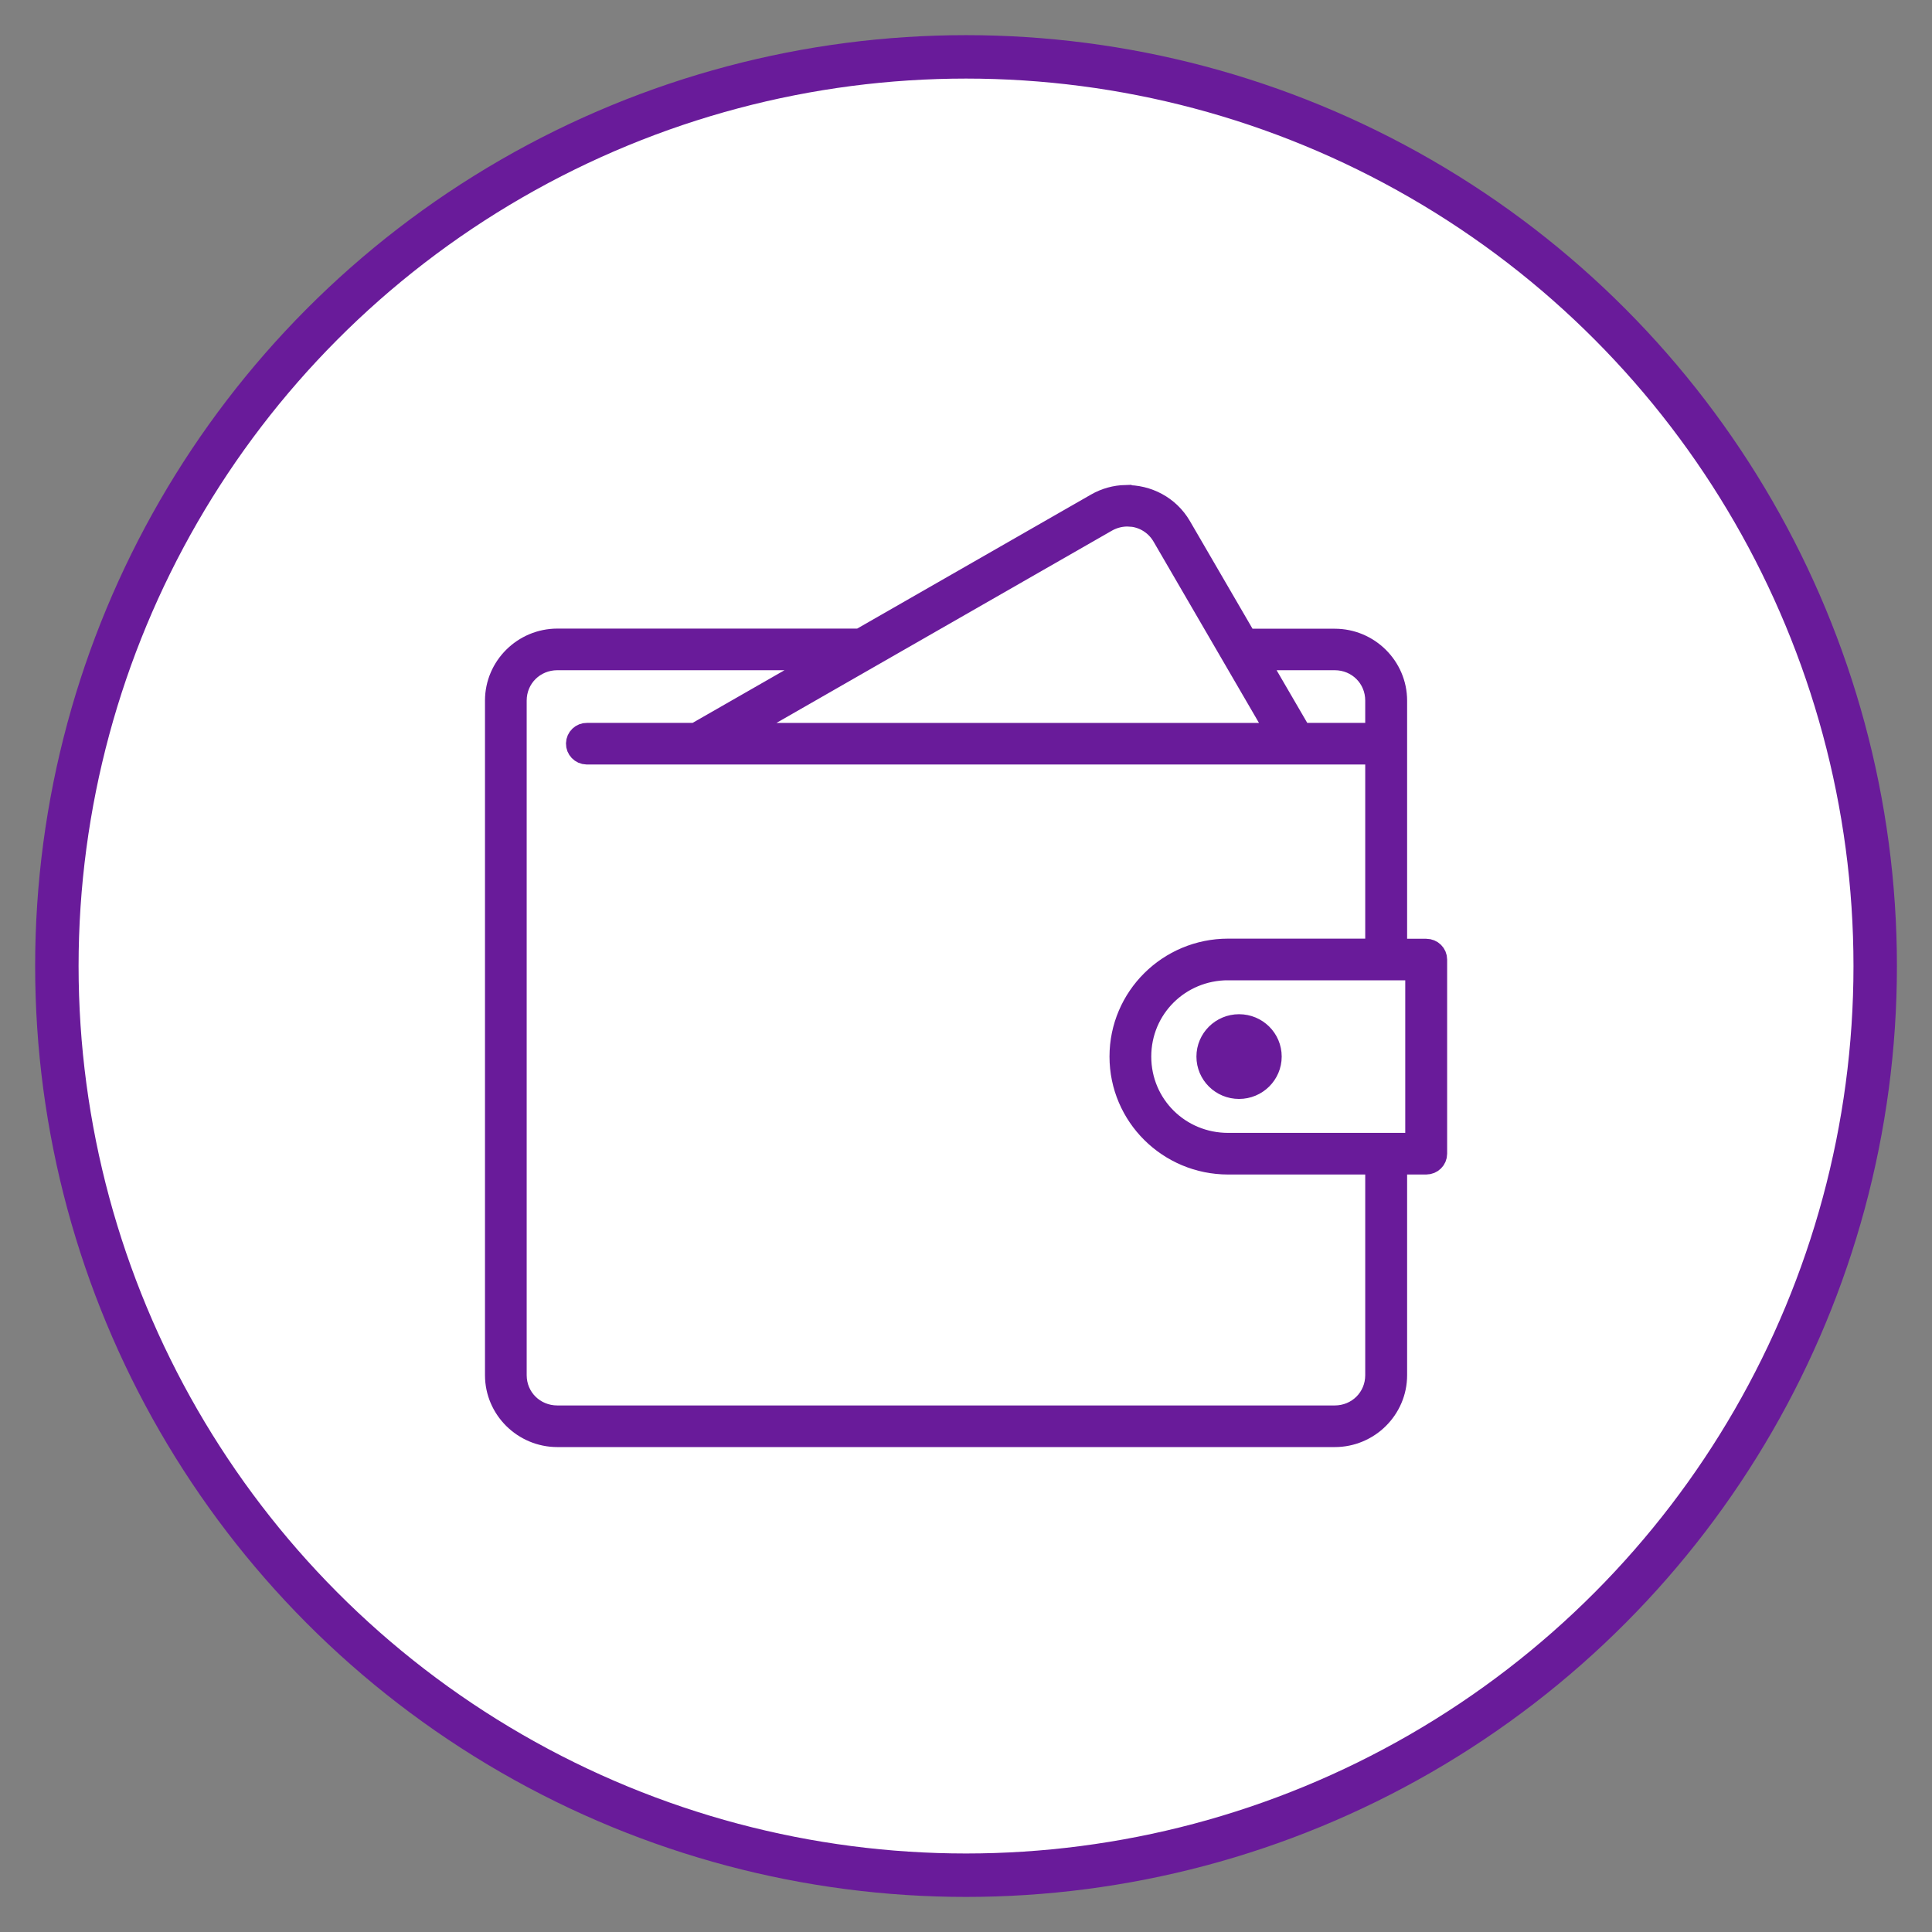
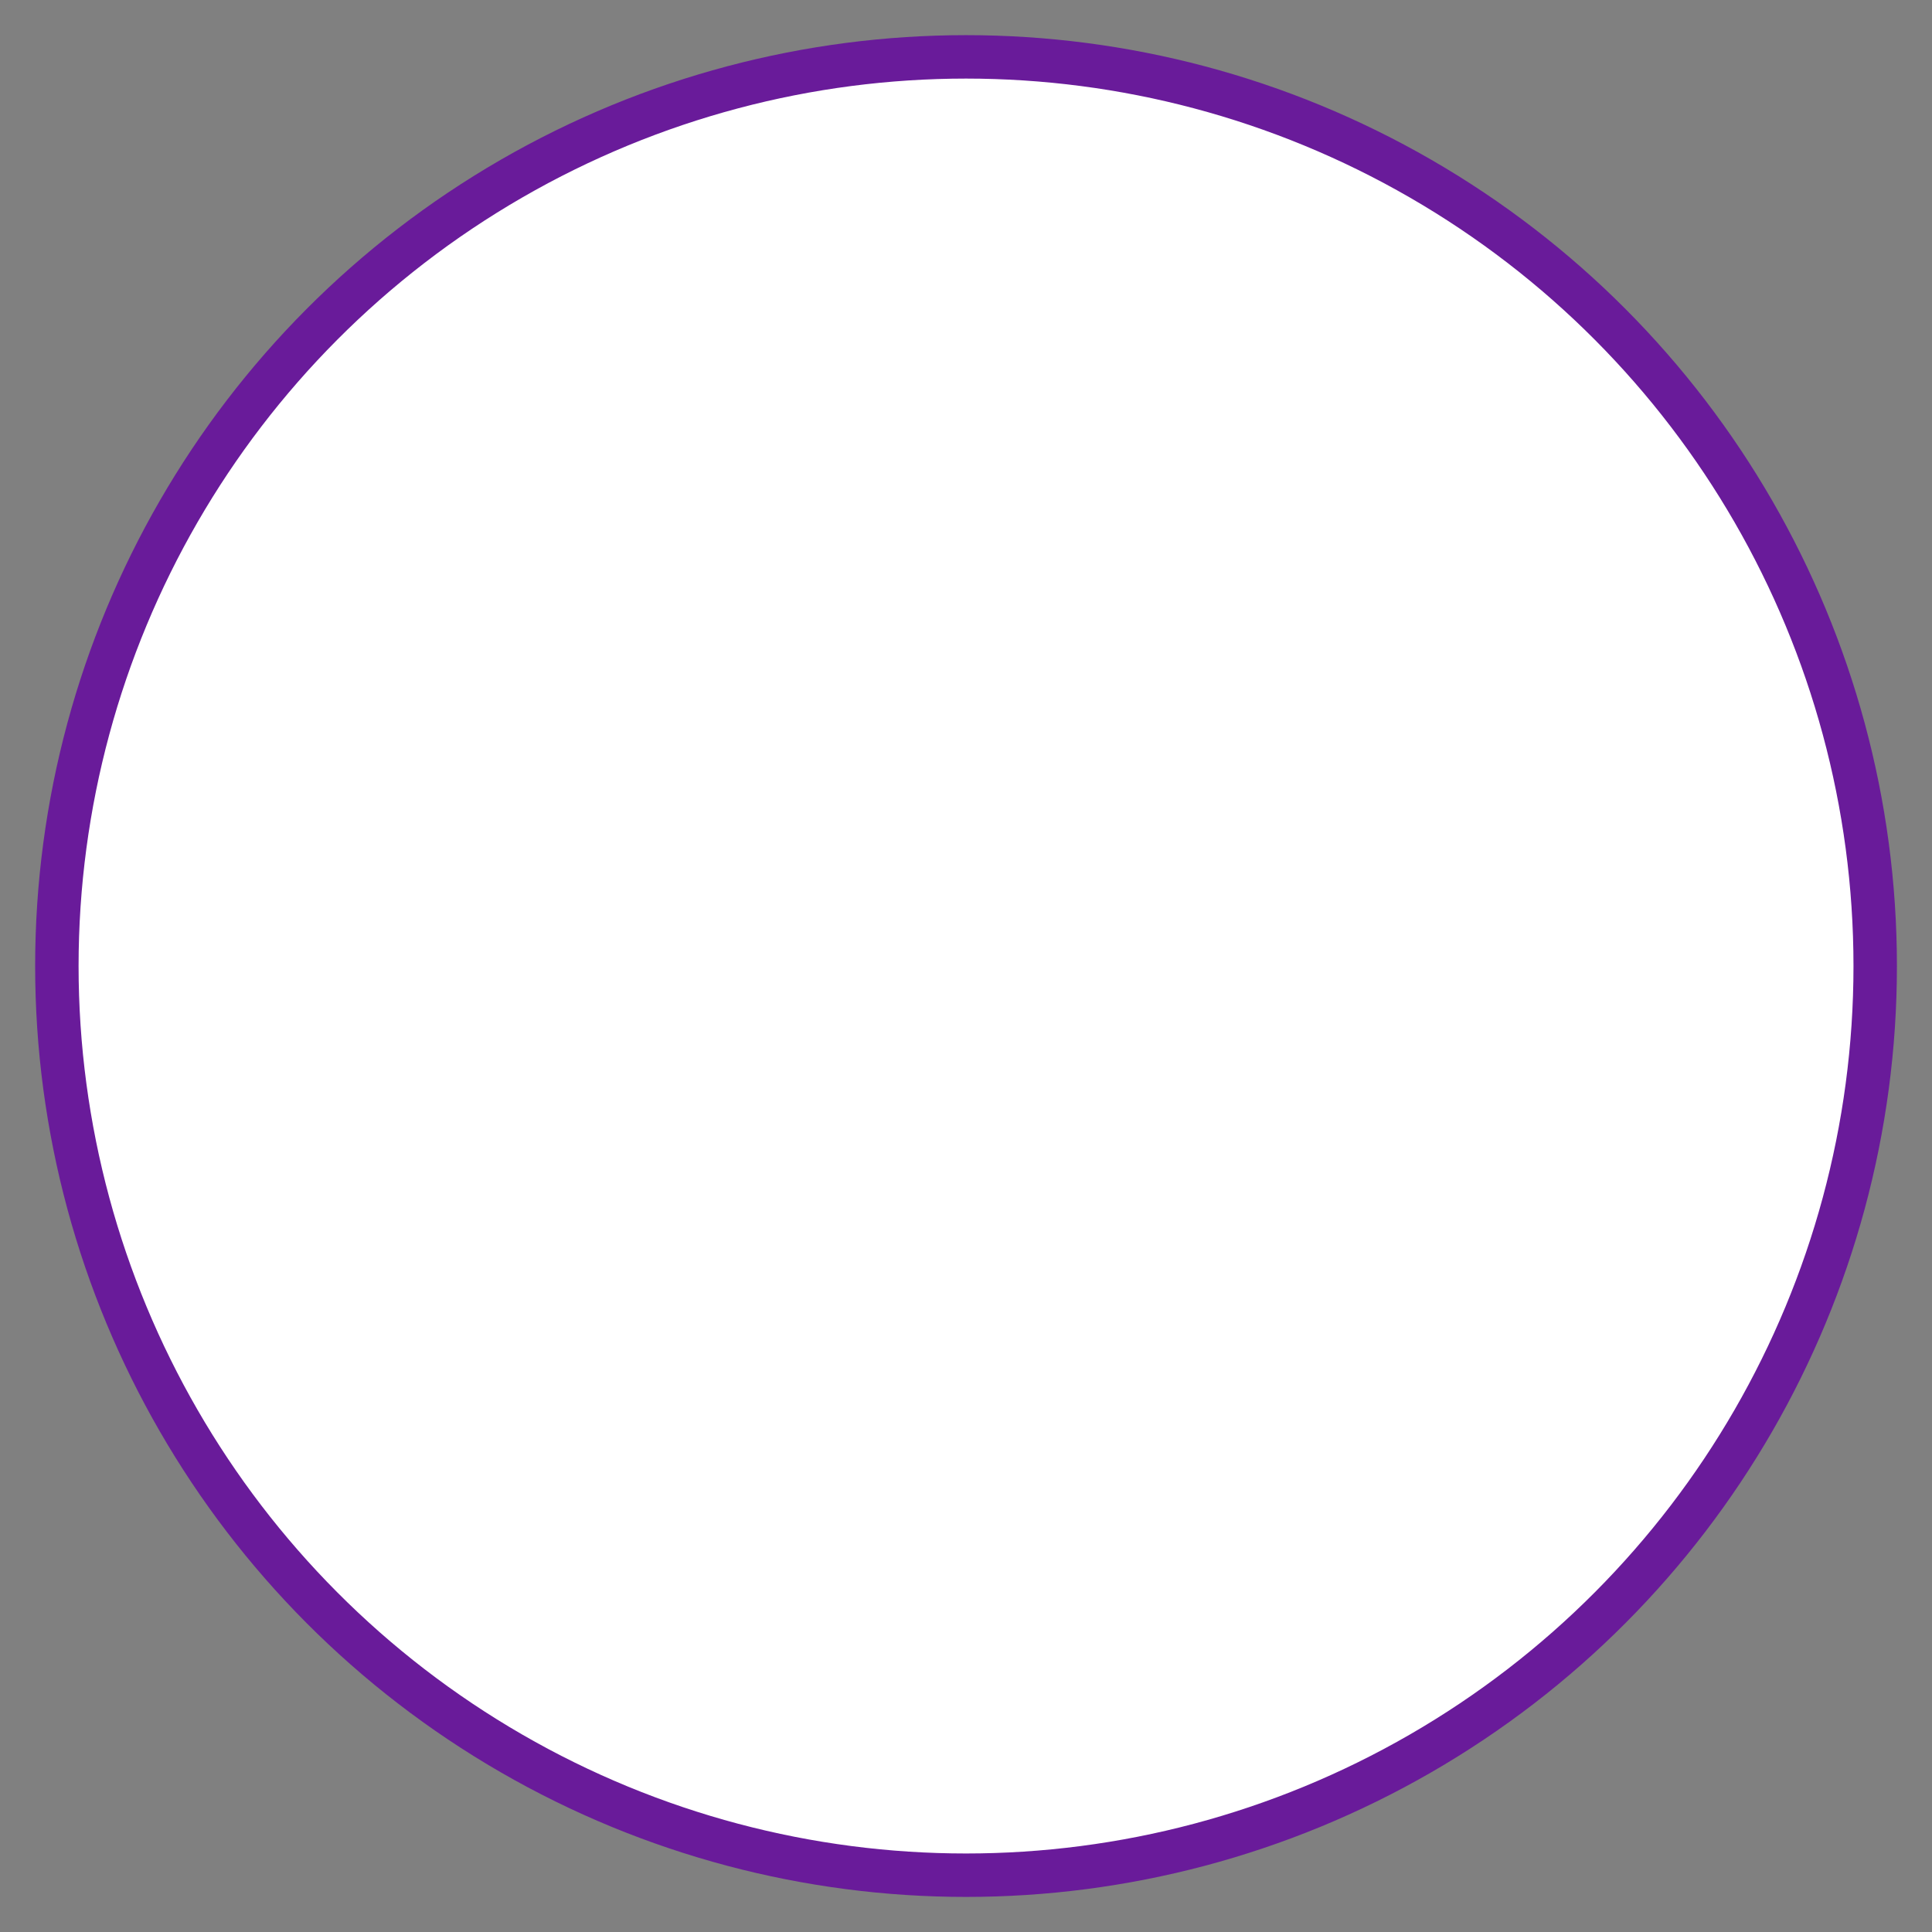
<svg xmlns="http://www.w3.org/2000/svg" id="Layer_1" viewBox="0 0 289.13 289.13">
  <rect x="0" y="0" width="289.13" height="289.13" fill="#808080" stroke="none" />
  <defs>
    <style>.cls-1{fill:#fff;stroke-width:6.5px;}.cls-1,.cls-2{stroke:#691b9a;stroke-miterlimit:10;}.cls-2{fill:#691b9a;stroke-width:3px;}</style>
  </defs>
  <g id="Outer_Circle">
    <circle id="Outer_Circle-2" class="cls-1" cx="144.57" cy="144.57" r="136.06" />
  </g>
-   <path class="cls-2" d="m168.42,74.08c-1.51.04-3.02.44-4.41,1.24l-35.33,20.25h-45.26c-5.14,0-9.34,4.17-9.34,9.27v100.96c0,5.1,4.2,9.26,9.34,9.26h116.33c5.14,0,9.33-4.16,9.33-9.26v-31.53h4.36c.9,0,1.63-.72,1.63-1.61v-29.06c0-.89-.73-1.61-1.63-1.61h-4.36v-37.13c0-5.1-4.19-9.27-9.33-9.27h-13.17l-9.81-16.87c-1.77-3.04-5.03-4.7-8.34-4.62h0Zm.69,3.22c1.94.13,3.77,1.19,4.83,3.02l17.08,29.37h-80.46l55.08-31.57c1.1-.63,2.31-.89,3.48-.81Zm-85.7,21.5h39.63l-18.99,10.88h-16.19c-.9-.02-1.64.69-1.66,1.58-.02.89.69,1.63,1.59,1.65.02,0,.05,0,.07,0h117.95v29.06h-22.01c-8.98,0-16.26,7.23-16.26,16.15s7.28,16.15,16.26,16.15h22.01v31.53c0,3.37-2.68,6.03-6.07,6.03h-116.33c-3.4,0-6.09-2.66-6.09-6.03v-100.96c0-3.37,2.69-6.04,6.09-6.04Zm105.04,0h11.29c3.4,0,6.07,2.67,6.07,6.04v4.84h-11.04l-6.33-10.88Zm-4.65,46.41h28v25.83h-28c-7.24,0-13.01-5.73-13.01-12.92s5.77-12.92,13.01-12.92Zm1.63,8.07c-2.69,0-4.88,2.17-4.88,4.84h0c0,2.68,2.18,4.84,4.88,4.84h0c2.69,0,4.88-2.17,4.88-4.84h0c0-2.68-2.18-4.84-4.88-4.84h0Z" />
</svg>